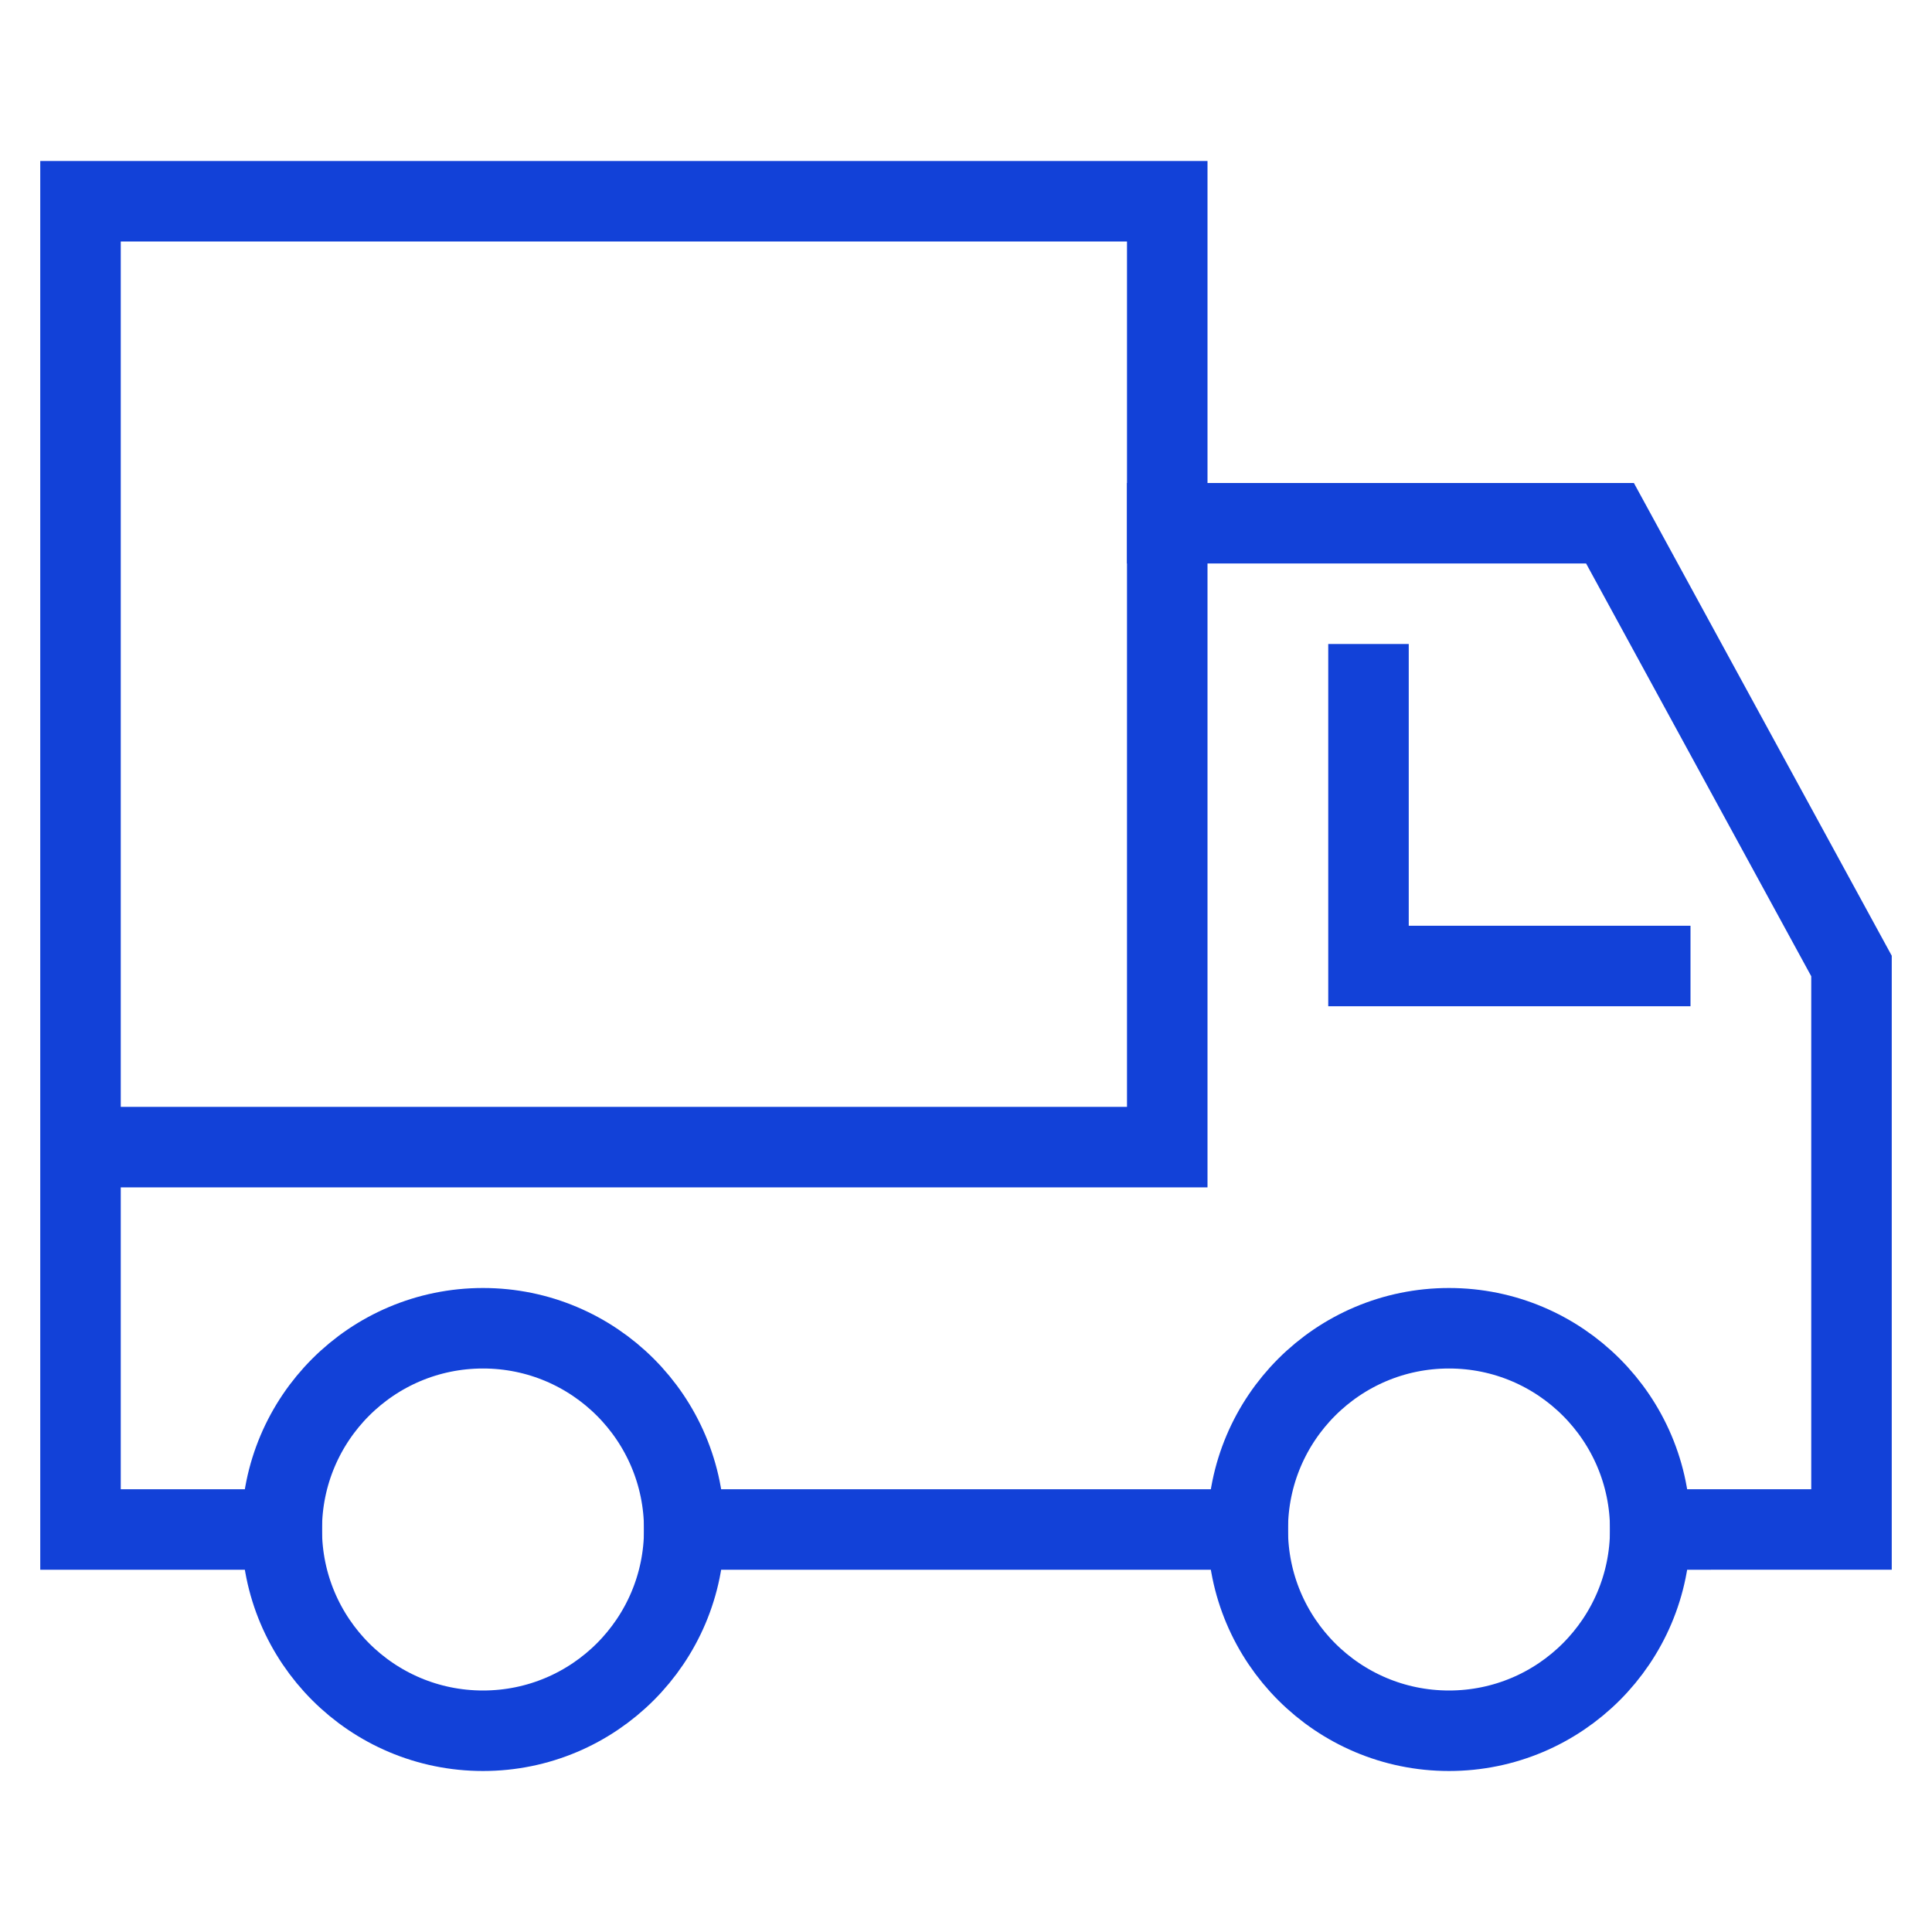
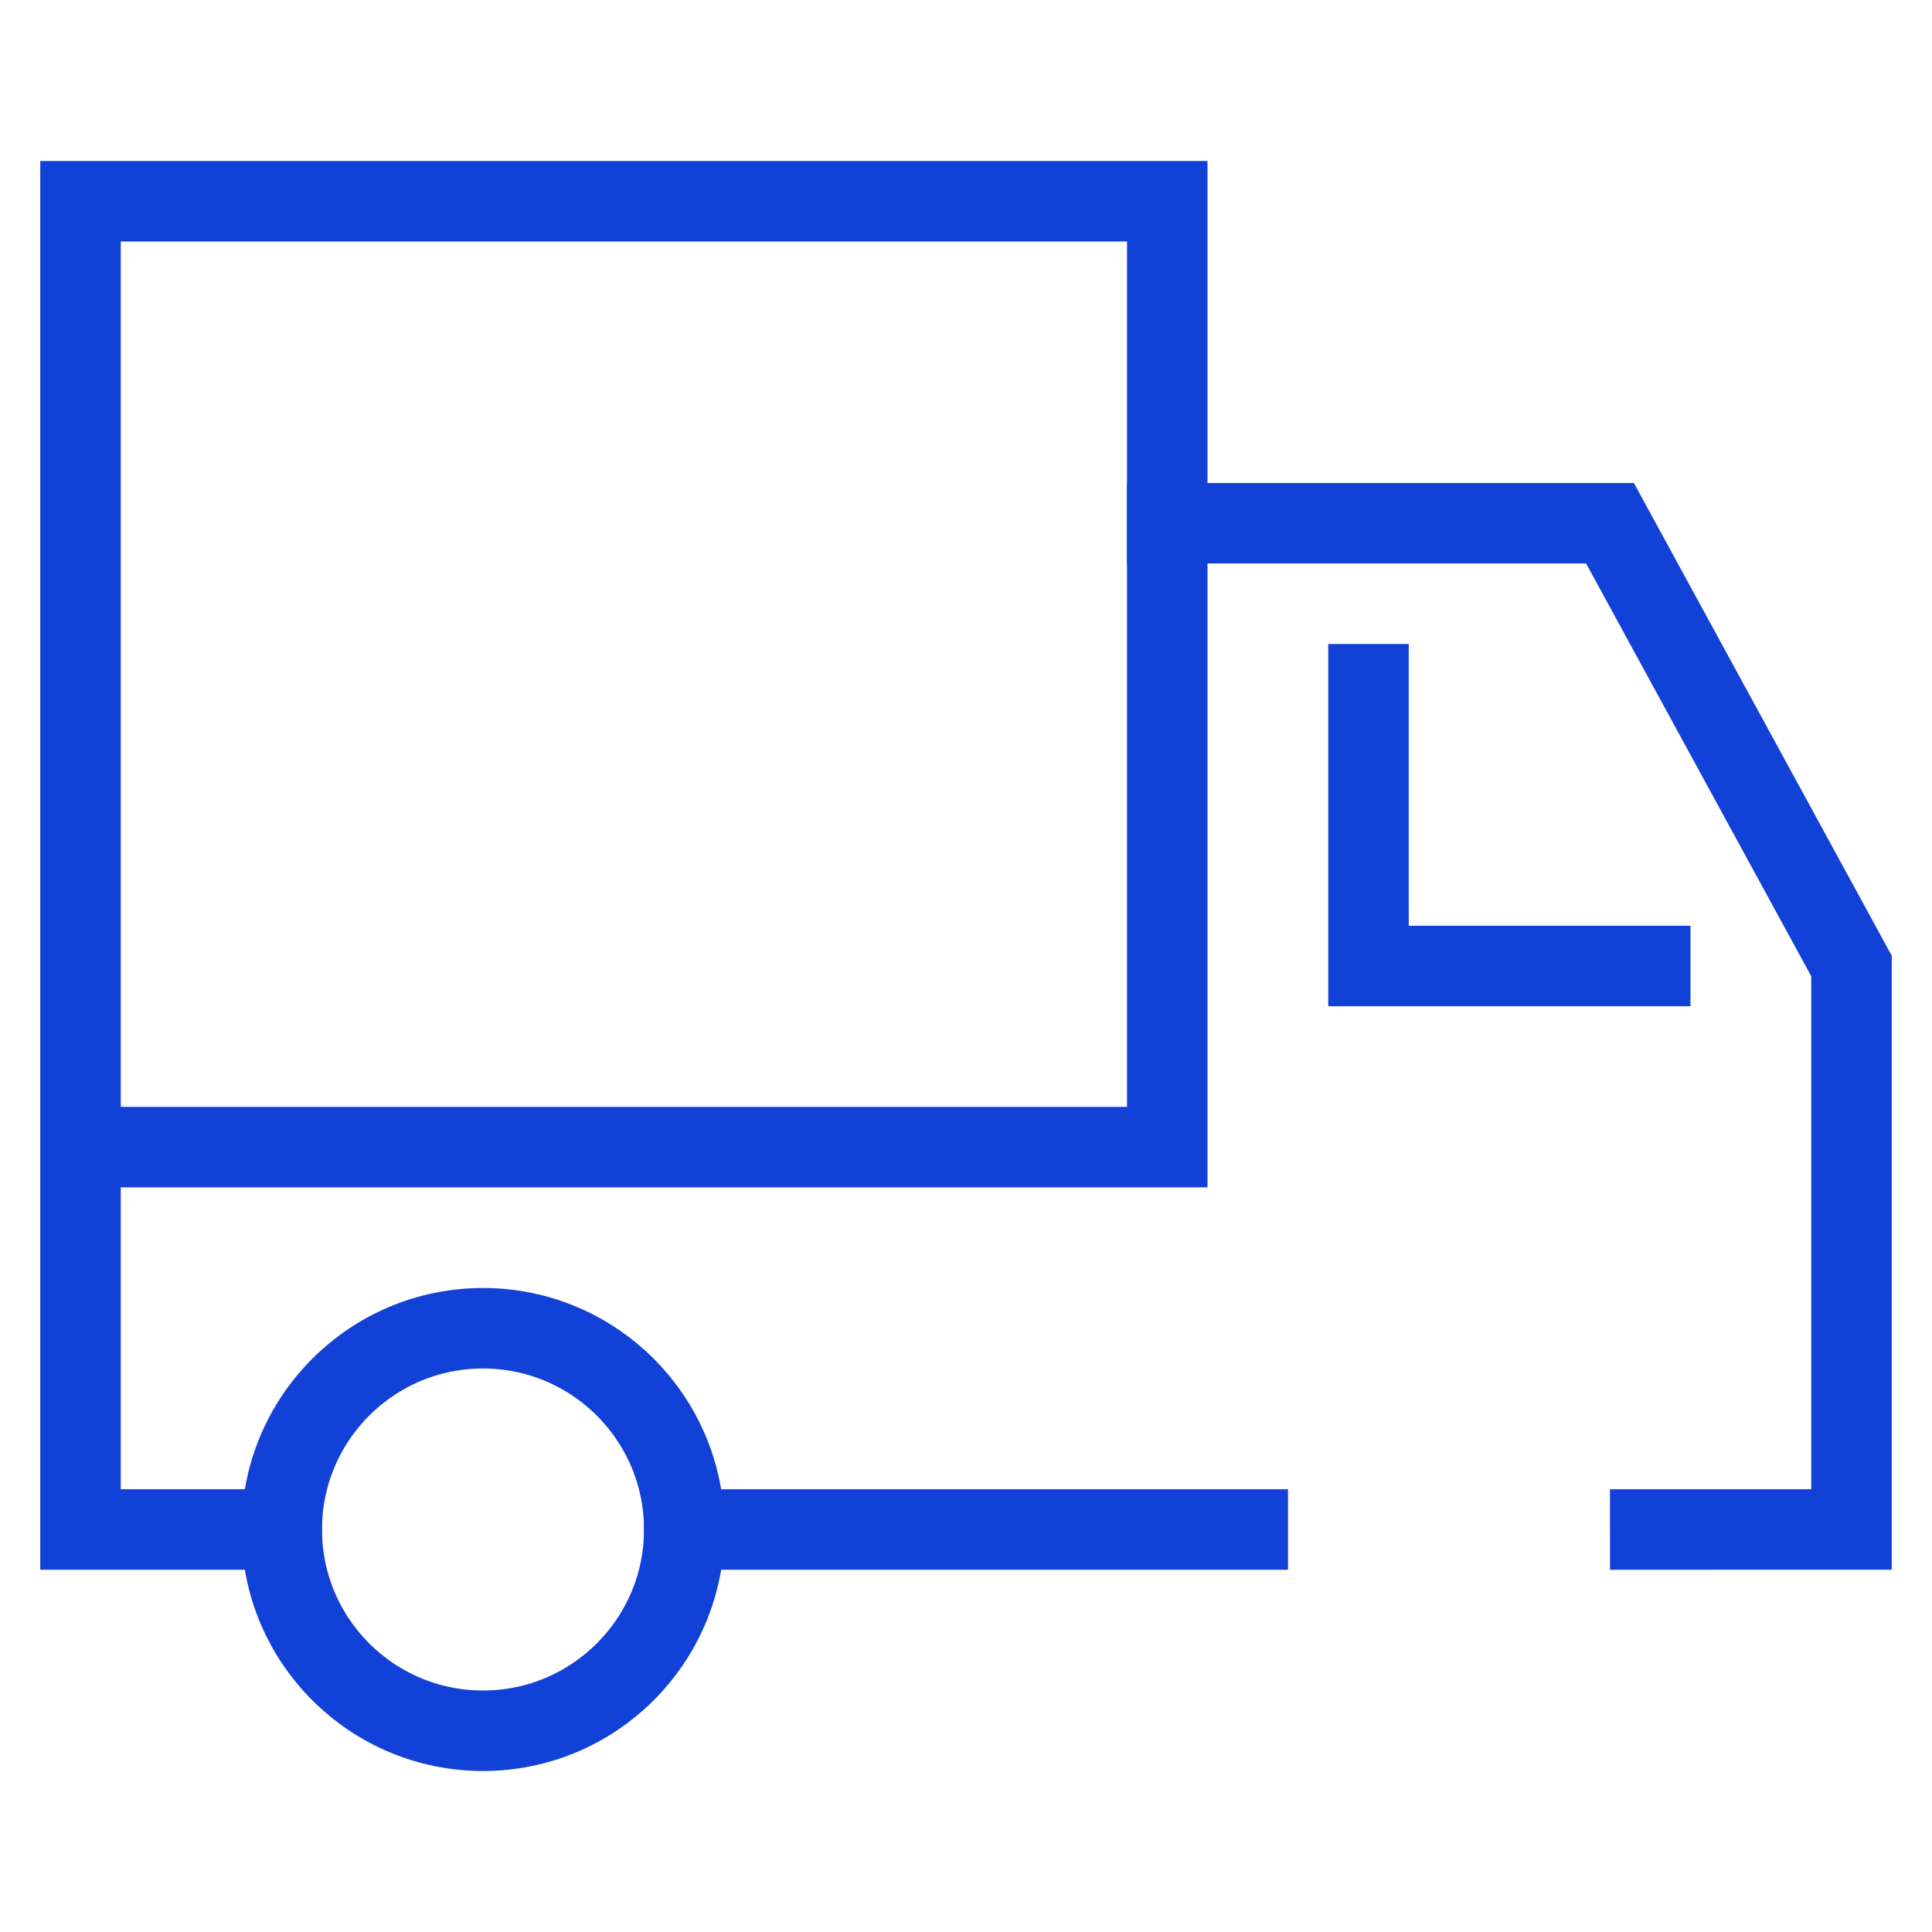
<svg xmlns="http://www.w3.org/2000/svg" width="48" height="48" viewBox="0 0 48 48" fill="none">
  <path d="M31 38H17" stroke="#1241D8" stroke-width="2" stroke-miterlimit="10" stroke-linecap="square" />
  <path d="M29 13H40L46 24V37.999L41 38" stroke="#1241D8" stroke-width="2" stroke-miterlimit="10" stroke-linecap="square" />
  <path d="M7 38H2V28.5M2 28.5V5H29V28.5H2Z" stroke="#1241D8" stroke-width="2" stroke-miterlimit="10" stroke-linecap="square" />
-   <path d="M36 43C38.761 43 41 40.761 41 38C41 35.239 38.761 33 36 33C33.239 33 31 35.239 31 38C31 40.761 33.239 43 36 43Z" stroke="#1241D8" stroke-width="2" stroke-miterlimit="10" stroke-linecap="square" />
  <path d="M12 43C14.761 43 17 40.761 17 38C17 35.239 14.761 33 12 33C9.239 33 7 35.239 7 38C7 40.761 9.239 43 12 43Z" stroke="#1241D8" stroke-width="2" stroke-miterlimit="10" stroke-linecap="square" />
  <path d="M34 17V24H41" stroke="#1241D8" stroke-width="2" stroke-miterlimit="10" stroke-linecap="square" />
</svg>